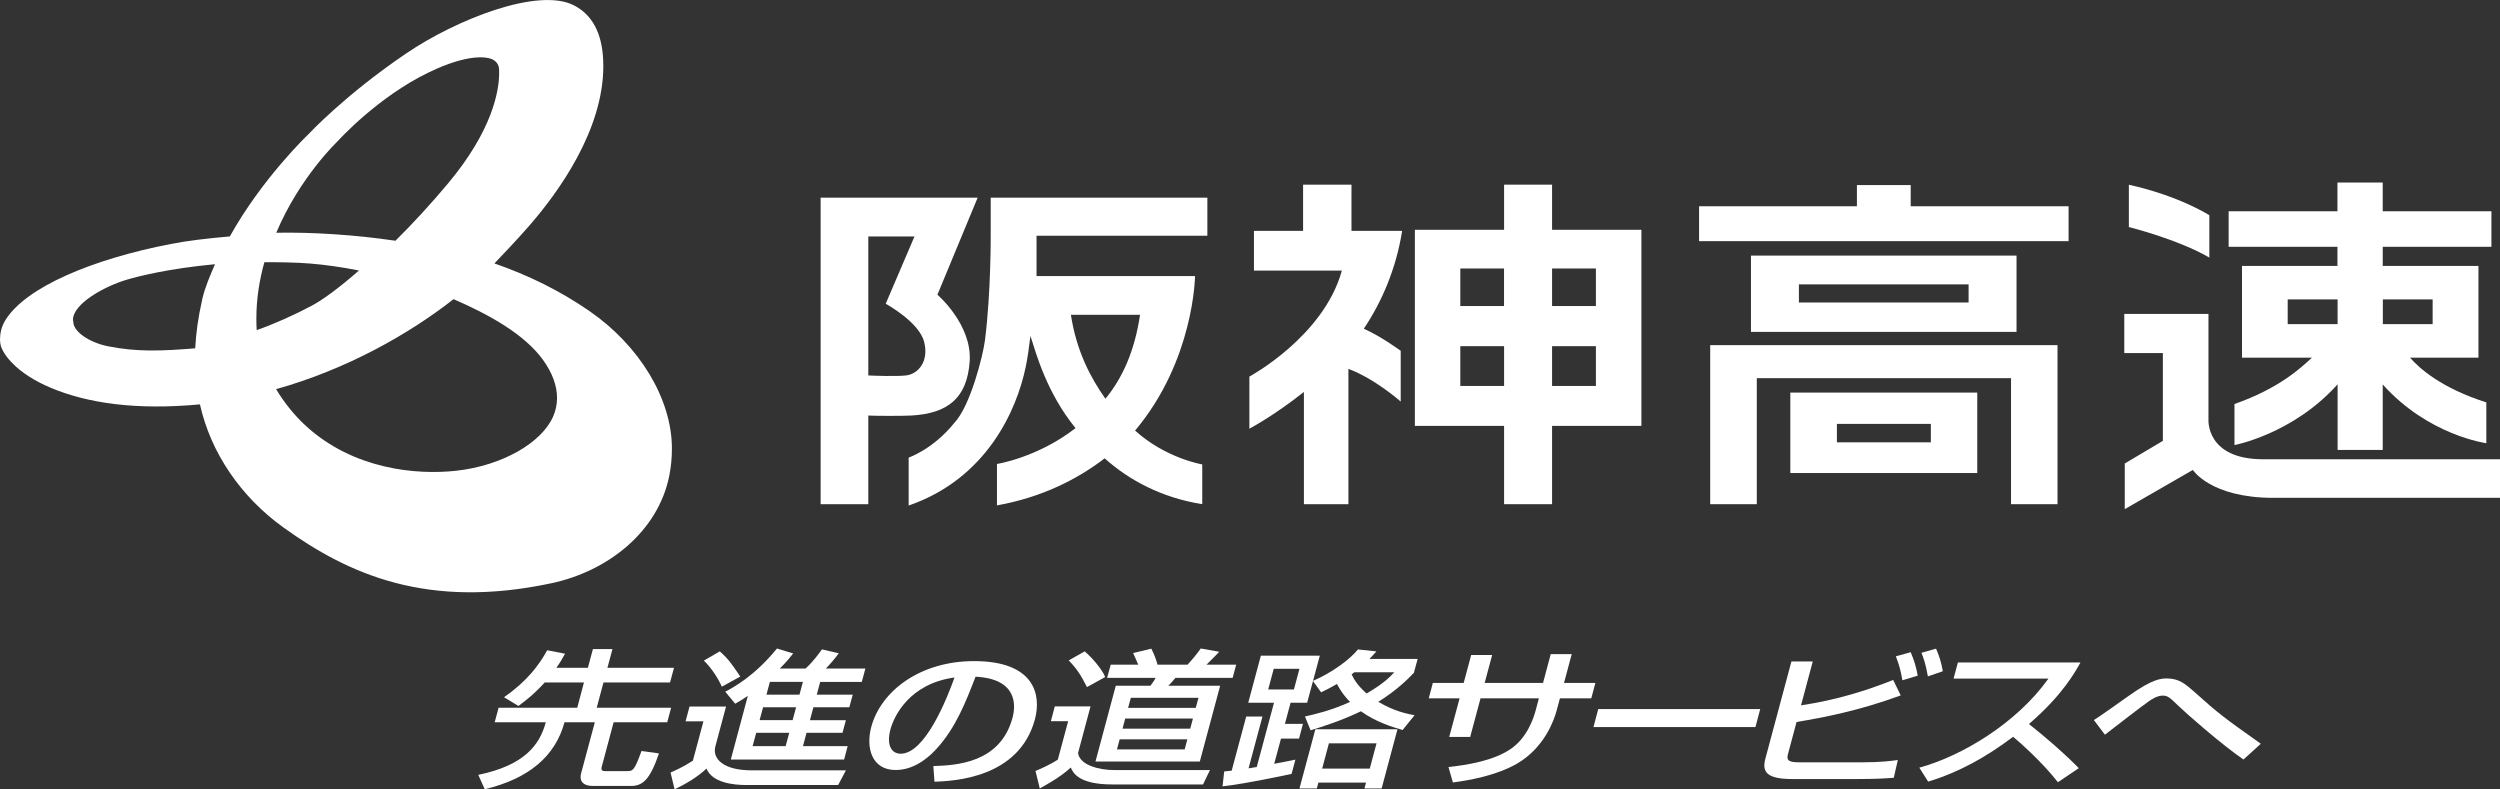
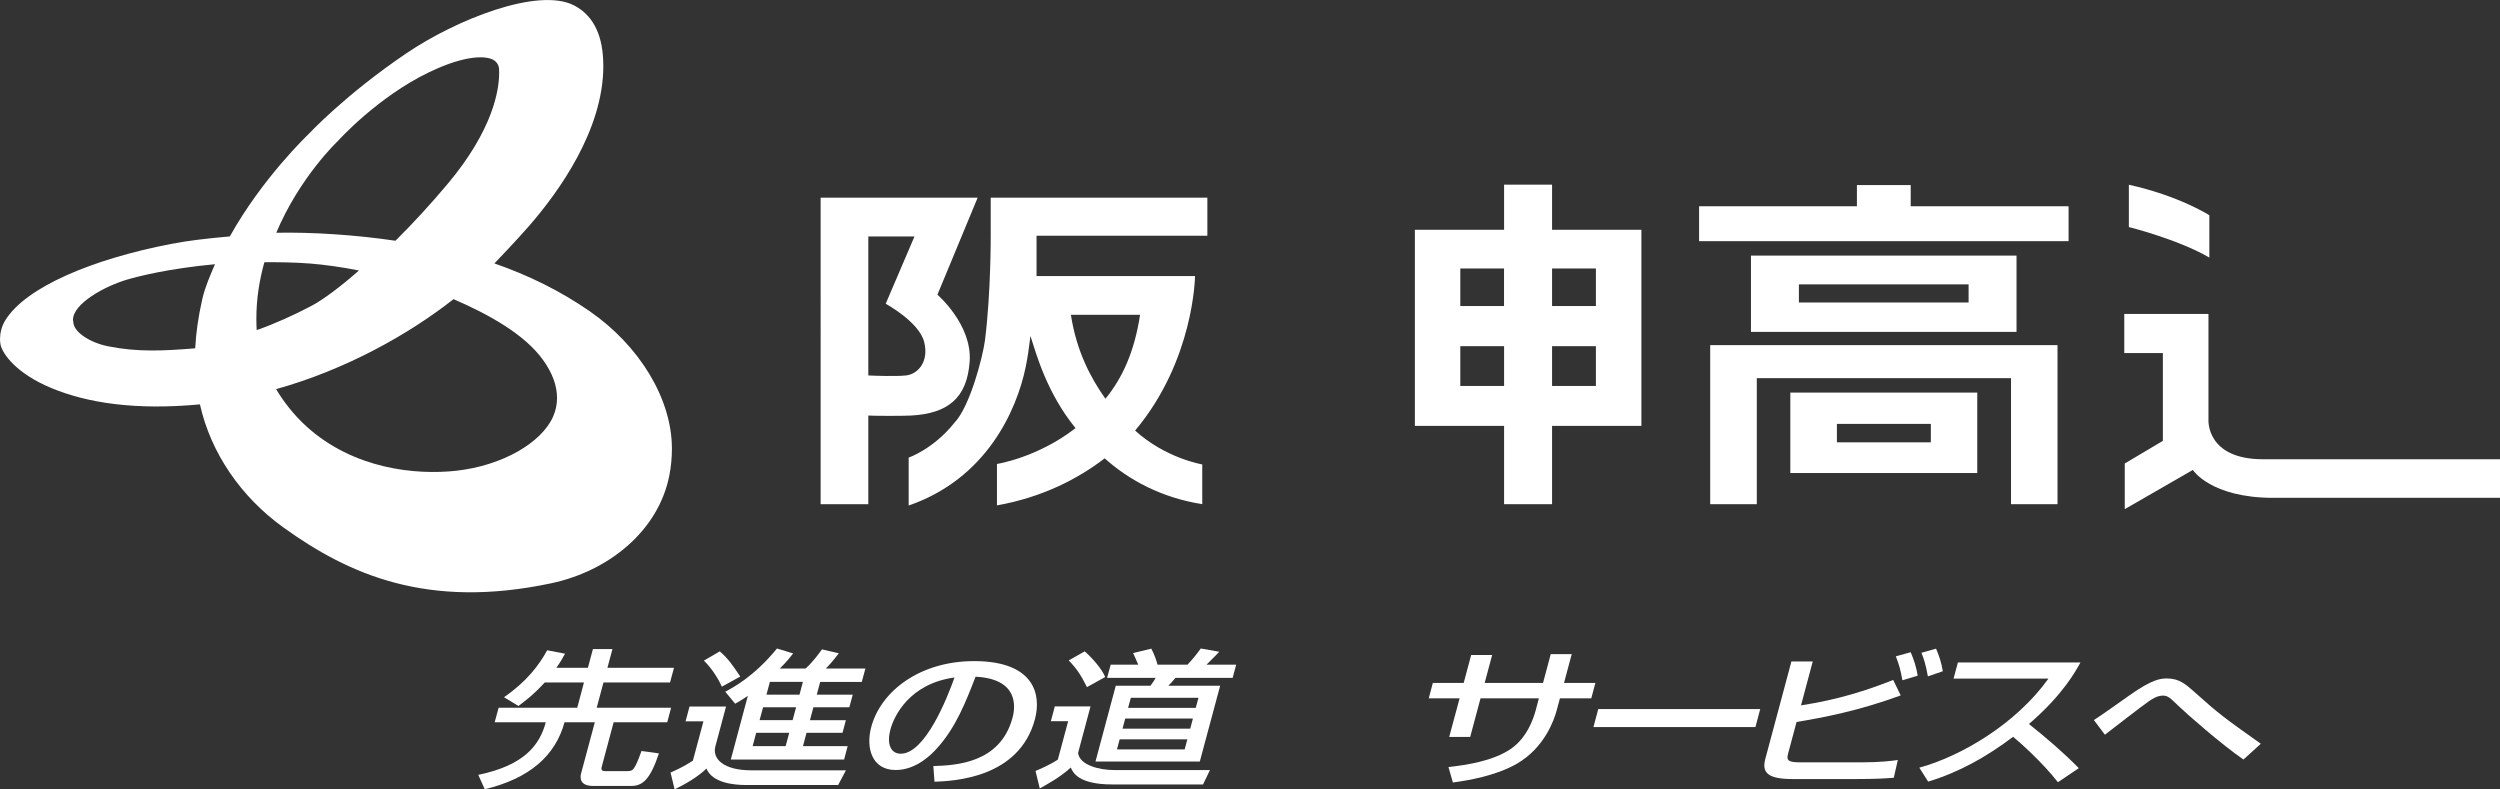
<svg xmlns="http://www.w3.org/2000/svg" id="_レイヤー_1" data-name="レイヤー 1" width="142.076" height="44.858" viewBox="0 0 142.076 44.858">
  <rect x="0" y="0" width="142.076" height="44.858" fill="#333333" stroke="none" />
  <defs>
    <style>
      .cls-1 {
        fill: #fff;
      }
    </style>
  </defs>
  <path class="cls-1" d="M17.627,14.977c.82,.065,1.771,.198,2.774,.395-1.104,.968-2.051,1.665-2.683,2.001-.995,.528-2.107,1.03-3.131,1.387-.012-.204-.018-.457-.018-.655,0-1.136,.177-2.205,.455-3.202,.812-.006,1.738,.006,2.603,.074m7.821-4.536c-.992,1.186-2.004,2.278-2.975,3.241-2.284-.339-4.734-.493-6.773-.455,1.328-3.155,3.474-5.188,3.506-5.218,.021-.027,2.255-2.5,5.179-3.904,2.219-1.068,3.317-.897,3.654-.702,.192,.115,.307,.295,.322,.505,0,.074,.006,.148,.006,.233,0,.989-.351,3.234-2.919,6.301m-13.95,6.549c-.242,1.071-.357,1.927-.404,2.804-1.901,.153-3.296,.215-4.949-.115-1.089-.218-1.974-.844-1.977-1.375,0,0-.021-.121-.021-.124,0-.933,1.809-1.912,3.051-2.284,.711-.21,2.414-.637,5.02-.882-.266,.62-.573,1.319-.72,1.977m5.905,7.23c-.679-.617-1.281-1.381-1.712-2.107,3.996-1.118,7.561-3.131,10.084-5.114,2.001,.865,4.034,1.992,5.085,3.453,.531,.735,.797,1.467,.797,2.163,0,.363-.074,.72-.224,1.059-.655,1.487-2.883,2.783-5.489,3.075-2.305,.26-5.861-.089-8.541-2.529m16.116-6.531c-1.712-1.18-3.477-2.042-5.421-2.721,.248-.263,1.248-1.298,2.001-2.166,1.635-1.883,4.188-5.404,4.188-9.048,0-.121-.006-.242-.009-.366-.071-1.529-.634-2.556-1.656-3.084-2.045-1.053-6.723,.82-9.532,2.727-3.471,2.349-5.545,4.577-5.572,4.607-.038,.035-2.621,2.5-4.456,5.796-1.278,.112-2.405,.242-3.361,.431-4.412,.853-8.252,2.443-9.408,4.35-.221,.363-.292,.752-.292,1.08,0,.106,.012,.21,.036,.316,.115,.475,.838,1.588,2.877,2.438,2.054,.856,4.796,1.272,8.449,.93,.614,2.759,2.331,5.262,4.742,6.994,3.739,2.692,8.207,4.663,15.225,3.173,3.255-.694,6.073-2.957,6.705-6.106,.103-.519,.15-1.036,.15-1.549,0-2.845-1.865-5.861-4.666-7.8" />
  <path class="cls-1" d="M51.489,21.337c-.531,.059-1.747,.021-2.143,0v-7.897h2.624l-1.635,3.822s1.889,1.027,2.184,2.163c.292,1.142-.366,1.839-1.03,1.912m1.785-4.589l2.287-5.516h-8.924V28.653h2.709v-5.038c.269,.021,1.969,.029,2.438,0,2.069-.115,3.176-.977,3.323-3.072,.145-2.098-1.833-3.795-1.833-3.795" />
  <path class="cls-1" d="M64.79,17.89c-.313,2.072-.992,3.58-1.968,4.772-.835-1.183-1.644-2.691-1.962-4.772h3.931Zm3.825-4.492v-2.166h-12.312v2.095s.018,3.308-.328,6.02c-.115,.897-.844,3.751-1.738,4.684-1.207,1.502-2.597,1.974-2.597,1.974v2.724c4.409-1.52,6.136-5.383,6.652-7.877,.103-.499,.192-1.11,.269-1.759,.333,1.033,.927,3.229,2.562,5.238-2.175,1.685-4.465,2.036-4.465,2.036v2.355c2.6-.466,4.607-1.514,6.121-2.674,1.387,1.243,3.255,2.246,5.545,2.603v-2.258s-2.078-.345-3.816-1.924c3.361-3.999,3.406-8.78,3.406-8.78h-9.007v-2.293h9.709" />
-   <path class="cls-1" d="M79.682,13.121h-2.877v-2.627h-2.75v2.627h-2.792v2.258h4.996c-1.033,3.748-5.256,6.023-5.256,6.023v2.96s1.402-.738,3.099-2.089v6.381h2.529v-7.691c1.523,.57,2.972,1.859,2.972,1.859v-2.886s-1.113-.82-2.098-1.254c1.036-1.541,1.848-3.45,2.178-5.56" />
  <path class="cls-1" d="M88.205,19.673h2.491v2.261h-2.491v-2.261Zm-5.215,0h2.488v2.261h-2.488v-2.261Zm0-4.415h2.485v2.134h-2.485v-2.134Zm5.215,0h2.491v2.134h-2.491v-2.134Zm5.076-2.199h-5.076v-2.565h-2.727v2.565h-5.07v11.144h5.07v4.45h2.727v-4.45h5.076V13.059" />
  <polygon class="cls-1" points="108.586 11.722 108.586 10.518 105.529 10.518 105.529 11.722 96.56 11.722 96.56 13.705 117.558 13.705 117.558 11.722 108.586 11.722" />
  <path class="cls-1" d="M102.232,17.191h9.644v-1.03h-9.644v1.03Zm-2.724-2.665h15.092v4.335h-15.092v-4.335Z" />
  <polygon class="cls-1" points="97.192 19.614 97.192 28.653 99.839 28.653 99.839 21.491 114.288 21.491 114.288 28.653 116.929 28.653 116.929 19.614 97.192 19.614" />
  <path class="cls-1" d="M104.392,25.138h5.339v-1.048h-5.339v1.048Zm-2.647-2.827h10.624v4.571h-10.624v-4.571Z" />
-   <path class="cls-1" d="M135.418,17.014h2.83v1.408h-2.83v-1.408Zm-5.407,0h2.836v1.408h-2.836v-1.408Zm11.577-2.987v-2.019h-6.177v-1.635h-2.573v1.635h-6.183v2.019h6.183v1.086h-5.424v5.215h3.969c-.59,.552-1.85,1.744-4.397,2.632v2.334s3.344-.634,5.861-3.456v3.73h2.564v-3.721c2.585,2.898,5.888,3.341,5.888,3.341v-2.32c-2.544-.809-3.795-1.921-4.335-2.541h3.887v-5.215h-5.439v-1.086h6.177" />
  <path class="cls-1" d="M128.613,26.1c-3.258,0-3.105-2.252-3.105-2.252v-6.006h-4.784v2.222h2.193v4.99l-2.166,1.287v2.594l3.869-2.228s1.009,1.585,4.574,1.585h12.882v-2.193h-13.463" />
  <path class="cls-1" d="M125.558,14.638v-2.405s-1.676-1.089-4.574-1.735v2.405s2.807,.702,4.574,1.735" />
  <path class="cls-1" d="M30.958,38.785c-.658,.72-1.175,1.098-1.496,1.334l-.82-.496c1.284-.885,1.989-1.815,2.455-2.668l1.015,.195c-.145,.263-.28,.505-.496,.803h1.794l.286-1.065h1.11l-.286,1.065h3.783l-.224,.832h-3.783l-.384,1.434h4.229l-.221,.826h-3.046l-.682,2.55c-.062,.227,.124,.227,.207,.227h1.234c.342,0,.425-.041,.823-1.142l.992,.136c-.508,1.502-.93,1.85-1.594,1.85h-2.137c-.788,0-.753-.484-.694-.711l.782-2.91h-1.723c-.525,1.927-2.019,3.205-4.533,3.807l-.369-.817c2.621-.543,3.491-1.697,3.837-2.99h-2.904l.224-.826h4.468l.381-1.434h-2.228Z" />
  <path class="cls-1" d="M39.186,40.154h2.075l-.605,2.258c-.192,.711,.463,1.366,2.039,1.366h5.38l-.443,.835h-5.224c-.726,0-1.936-.127-2.258-.936-.463,.449-1.157,.868-1.812,1.181l-.23-.953c.224-.1,.741-.328,1.269-.676l.599-2.234h-1.015l.224-.841Zm1.721-3.137c.505,.446,.717,.773,1.163,1.431l-1.045,.575c-.136-.304-.511-.995-1.024-1.479l.906-.528Zm1.594,2.529c-.328,.218-.49,.319-.72,.446l-.564-.682c.46-.245,1.656-.879,2.939-2.455l.921,.28c-.171,.218-.363,.463-.761,.859h1.464c.451-.41,.785-.888,.933-1.089l.956,.221c-.263,.36-.569,.699-.738,.868h2.249l-.204,.759h-2.364l-.195,.726h2.045l-.195,.717h-2.042l-.195,.732h2.042l-.192,.717h-2.045l-.201,.759h2.538l-.201,.761h-6.439l.968-3.618Zm.475,2.098l-.204,.759h1.877l.204-.759h-1.877Zm.39-1.449l-.198,.732h1.877l.198-.732h-1.877Zm.387-1.443l-.195,.726h1.877l.195-.726h-1.877Z" />
  <path class="cls-1" d="M53.042,43.536c1.246-.044,3.801-.139,4.501-2.75,.18-.667,.31-2.205-2.101-2.329-.543,1.399-1.121,2.91-2.234,4.114-.245,.263-1.107,1.189-2.308,1.189-1.358,0-1.703-1.263-1.387-2.444,.543-2.033,2.762-3.745,5.843-3.745,3.444,0,3.831,1.921,3.459,3.305-.897,3.35-4.619,3.509-5.708,3.55l-.065-.891Zm-2.435-2.092c-.245,.912,.062,1.39,.581,1.39,1.39,0,2.638-3.152,3.057-4.332-2.57,.351-3.438,2.202-3.639,2.942" />
  <path class="cls-1" d="M59.945,40.145h2.03l-.708,2.647c.086,.682,1.181,.971,2.051,.971h5.445l-.395,.817h-5.164c-1.907,0-2.225-.667-2.352-.962-.587,.558-1.505,1.045-1.762,1.189l-.242-.995c.056-.018,.829-.345,1.269-.643l.587-2.184h-.983l.224-.841Zm1.7-3.128c.419,.36,.983,1.009,1.163,1.458l-1.036,.573c-.337-.676-.587-1.054-1.036-1.517l.909-.514Zm8.405,1.508h-3.252c-.124,.153-.245,.295-.401,.446h2.945l-1.157,4.309h-5.929l1.154-4.309h1.971c.139-.177,.254-.369,.295-.446h-2.759l.204-.75h1.567c-.097-.221-.257-.599-.292-.661l1.033-.251c.186,.354,.298,.699,.354,.912h1.703c.245-.263,.549-.623,.753-.921l1.051,.186c-.118,.13-.189,.201-.726,.735h1.688l-.201,.75Zm-6.419,3.491l-.154,.573h3.848l.153-.573h-3.848Zm.316-1.183l-.153,.578h3.848l.153-.578h-3.848Zm.319-1.178l-.156,.573h3.845l.156-.573h-3.845Z" />
-   <path class="cls-1" d="M74.16,40.718c.528-.118,1.411-.313,2.565-.826-.13-.136-.443-.449-.744-1.021-.381,.218-.581,.322-.903,.472l-.46-.64-.333,1.234h-.941l-.322,1.201h1.024l-.221,.838h-1.027l-.384,1.431c.339-.068,.602-.118,1.204-.236l-.218,.812c-2.494,.522-3.364,.64-3.922,.705l.094-.847c.05,0,.351-.035,.425-.044l.826-3.078h.924l-.791,2.945c.065-.012,.401-.062,.466-.077l.98-3.651h-1.464l.717-2.674h3.35l-.384,1.428c1.051-.446,2.072-1.195,2.553-1.782l1.048,.109c-.168,.192-.254,.283-.395,.428h2.739l-.215,.791c-.342,.357-.968,.992-2.024,1.647,.894,.531,1.602,.676,2.063,.764l-.679,.838c-.576-.165-1.508-.449-2.37-1.063-1.142,.546-2.14,.859-2.86,1.08l-.319-.785Zm-2.089-1.535h1.464l.313-1.175h-1.461l-.316,1.175Zm7.348,2.261l-.9,3.364h-.977l.089-.331h-2.706l-.089,.331h-.986l.903-3.364h4.666Zm-3.896,.8l-.384,1.434h2.706l.384-1.434h-2.706Zm1.446-4.04c-.068,.05-.092,.068-.156,.118,.112,.245,.319,.623,.85,1.089,.98-.564,1.346-.962,1.576-1.207h-2.269Z" />
  <path class="cls-1" d="M88.129,37.176h1.192l-.437,1.635h1.782l-.233,.877h-1.782l-.186,.691c-.142,.528-.679,2.101-2.252,3.019-1.228,.708-2.839,.962-3.645,1.071l-.251-.877c1.036-.118,2.514-.337,3.527-1.021,.938-.632,1.304-1.738,1.425-2.184l.186-.699h-3.317l-.587,2.193h-1.192l.59-2.193h-1.753l.233-.877h1.753l.425-1.585h1.192l-.425,1.585h3.317l.437-1.635Z" />
  <polygon class="cls-1" points="100.034 40.296 99.762 41.32 90.557 41.32 90.829 40.296 100.034 40.296" />
  <path class="cls-1" d="M103.02,37.589l-.667,2.497c2.095-.322,3.719-.844,5.238-1.443l.428,.877c-2.426,.888-4.391,1.254-5.92,1.511l-.487,1.821c-.106,.39,.068,.472,.711,.472h3.465c1.098,0,1.72-.083,2.066-.133l-.23,1.009c-.434,.032-.909,.074-2.207,.074h-3.536c-1.399,0-1.771-.351-1.558-1.145l1.484-5.539h1.213Zm5.094,1.071c-.112-.626-.177-.844-.372-1.361l.844-.233c.189,.446,.319,.85,.398,1.334l-.871,.26Zm1.449-.221c-.13-.717-.23-.992-.366-1.34l.829-.236c.168,.378,.316,.826,.384,1.284l-.847,.292Z" />
  <path class="cls-1" d="M109.076,43.627c2.396-.658,5.501-2.494,7.337-5.061h-5.392l.248-.918h6.965c-.28,.505-1,1.839-2.928,3.497,1,.797,1.962,1.623,2.833,2.509l-1.186,.8c-.874-1.121-2.154-2.261-2.547-2.582-1.502,1.13-3.046,2.007-4.828,2.547l-.502-.791Z" />
  <path class="cls-1" d="M127.497,43.164c-1.278-.879-3.258-2.624-3.718-3.069-.422-.407-.573-.564-.853-.564-.333,0-.626,.201-.803,.319-.41,.283-2.149,1.635-2.5,1.904l-.626-.832c.41-.263,1.384-.953,1.998-1.39,1.357-.965,1.827-.974,2.166-.974,.676,0,1.054,.328,1.523,.744,1.446,1.299,1.726,1.493,3.798,2.966l-.986,.897Z" />
</svg>